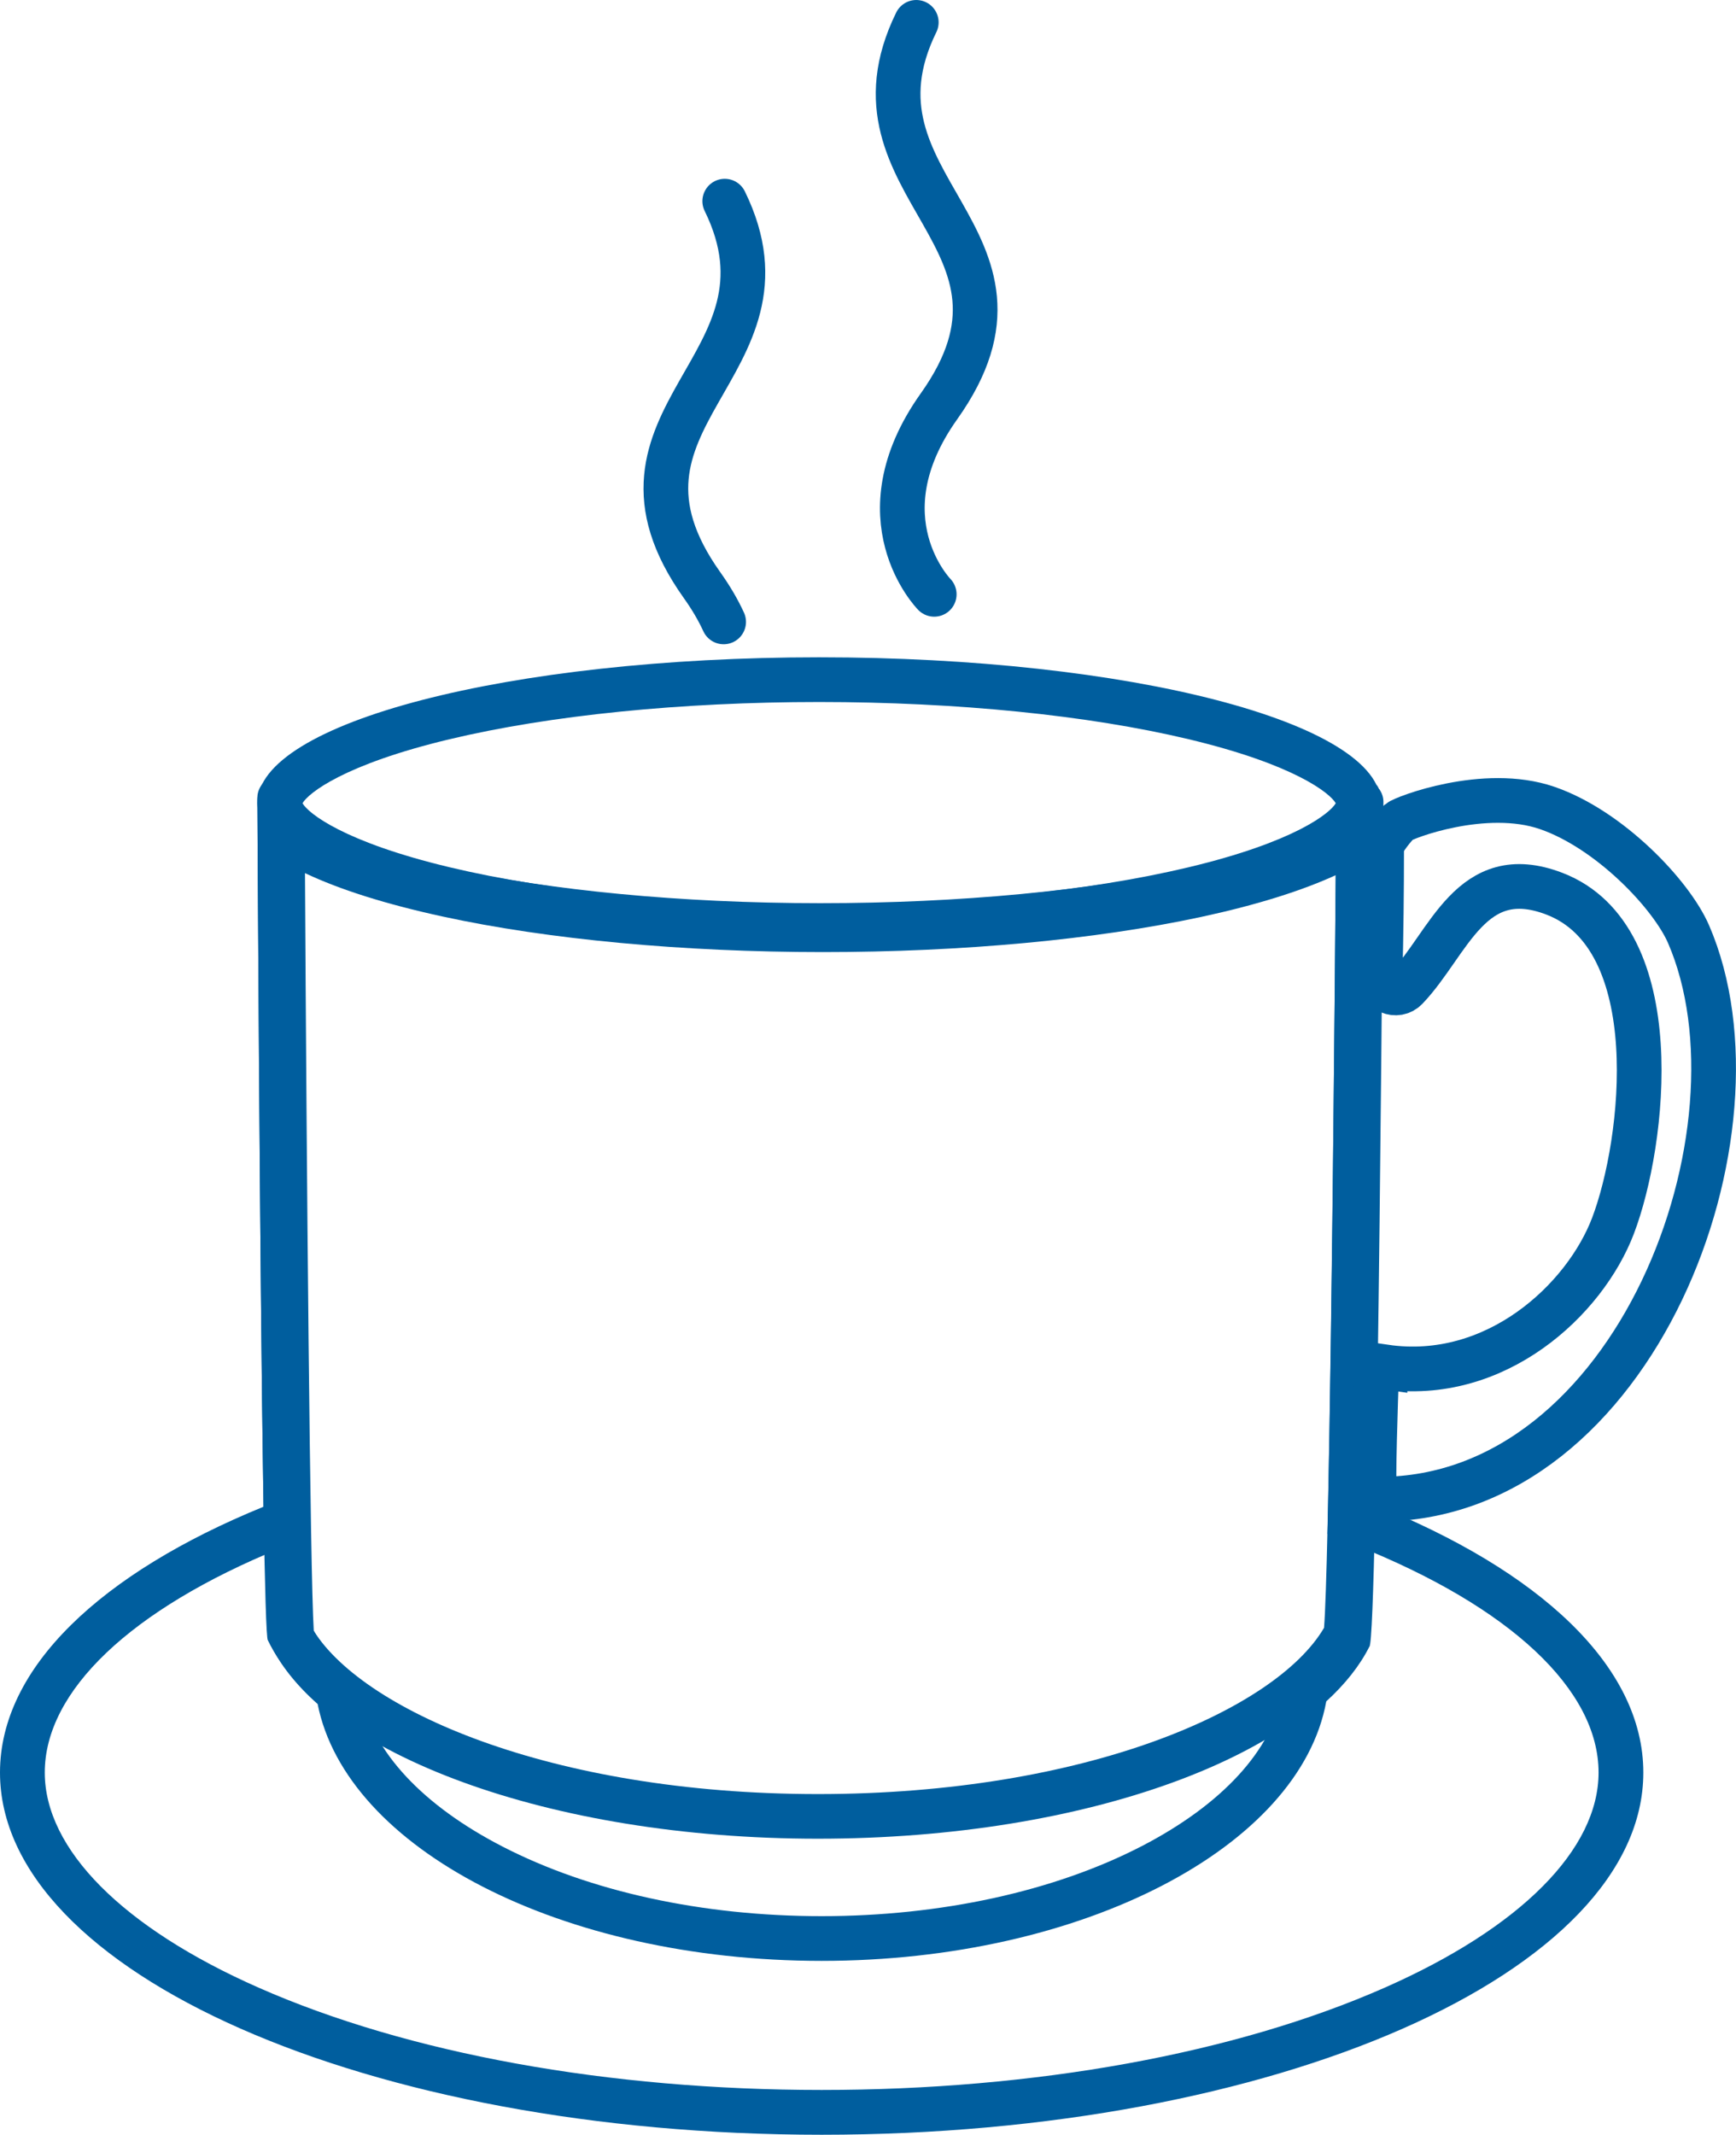
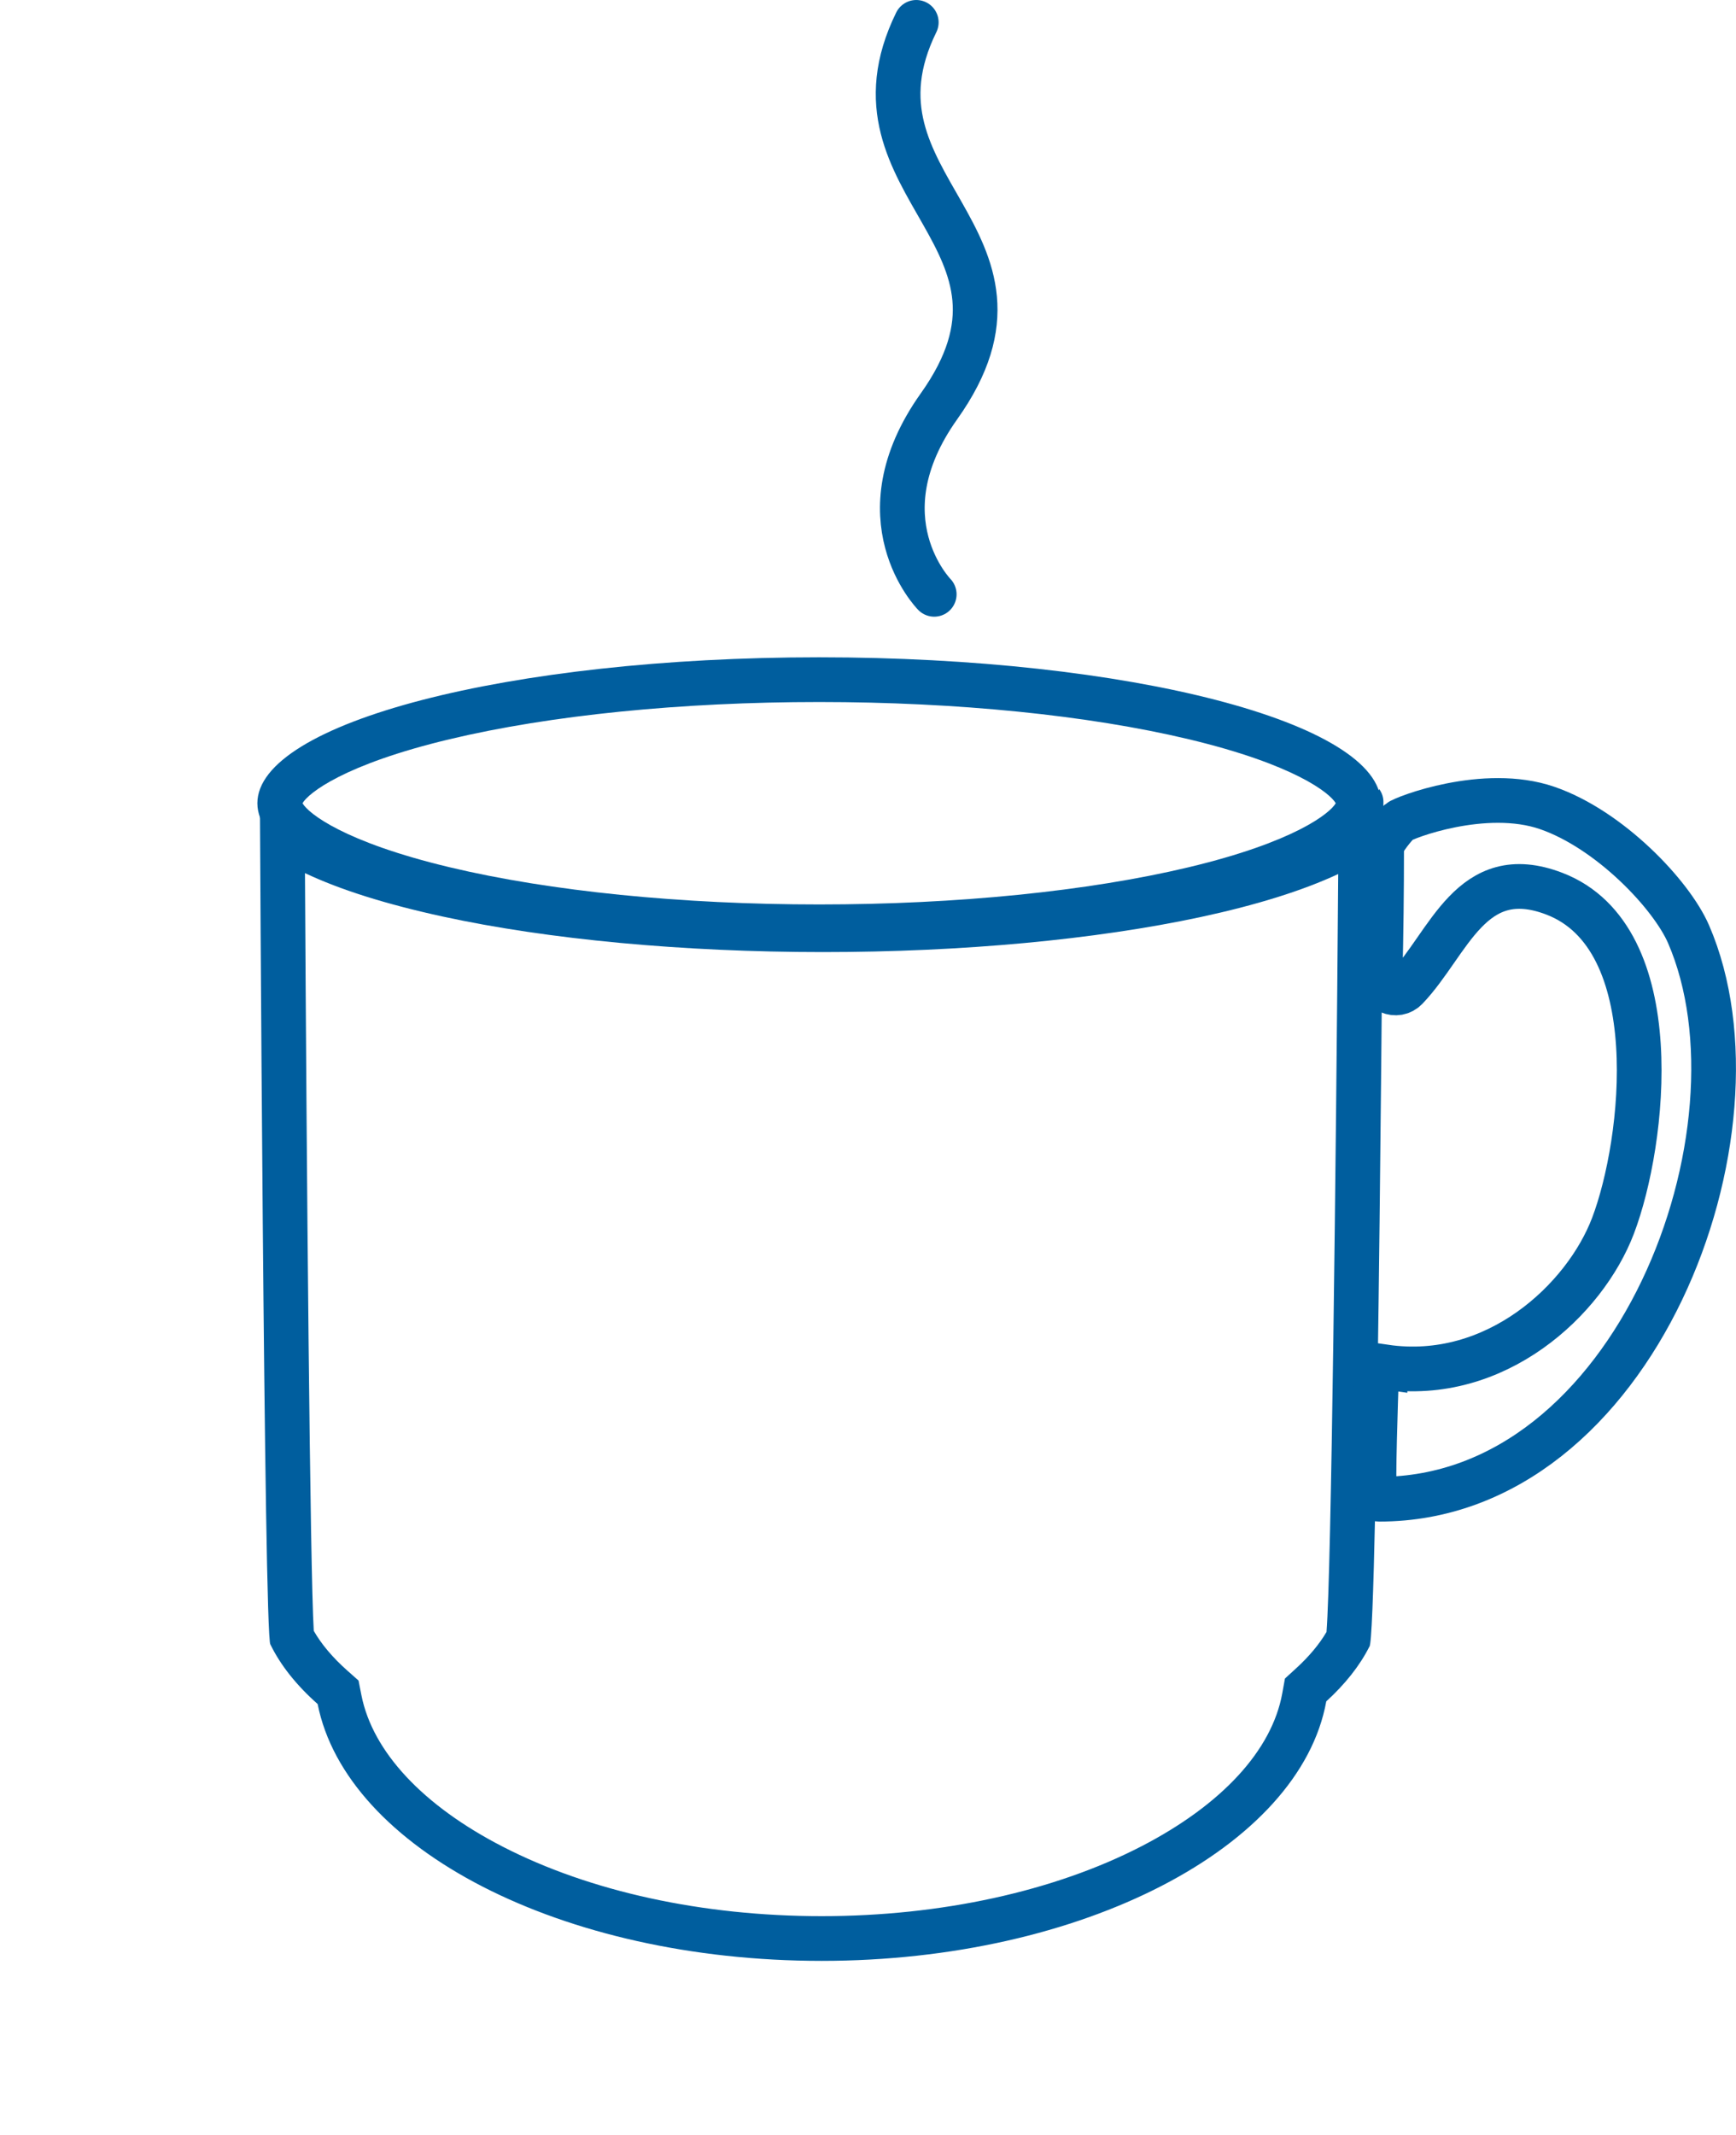
<svg xmlns="http://www.w3.org/2000/svg" id="Layer_2" data-name="Layer 2" viewBox="0 0 233.04 286.41">
  <defs>
    <style> .cls-1 { stroke-linecap: round; } .cls-1, .cls-2 { fill: none; stroke: #005e9e; stroke-miterlimit: 10; stroke-width: 6px; } .cls-3 { fill: #005e9e; stroke-width: 0px; } </style>
  </defs>
  <g id="Layer_1-2" data-name="Layer 1">
    <path class="cls-3" d="M109.96,94.19c18.48,0,36.1,1.77,49.6,4.99,14.21,3.39,18.98,7.24,19.75,8.59-.78,1.35-5.54,5.2-19.75,8.59-13.5,3.22-31.11,4.99-49.6,4.99s-36.1-1.77-49.6-4.99c-14.21-3.39-18.98-7.24-19.75-8.59.78-1.35,5.54-5.2,19.75-8.59,13.5-3.22,31.11-4.99,49.6-4.99M109.96,88.19c-41.65,0-75.41,8.77-75.41,19.58s33.76,19.58,75.41,19.58,75.41-8.77,75.41-19.58-33.76-19.58-75.41-19.58h0Z" />
-     <path class="cls-3" d="M40.6,116.58c4.73,2.24,10.87,4.17,18.49,5.83,14.17,3.08,32.3,4.77,51.04,4.77s36.55-1.67,50.67-4.69c7.54-1.62,13.72-3.55,18.51-5.78-.3,39.22-.92,93.58-1.57,101.69-6.41,10.95-31.96,22.31-67.94,22.31s-61.72-11.42-68.02-22.45c-.5-8.1-.96-61.42-1.18-101.68M35.3,105.08c-.47.55-.75,1.22-.75,1.94,0,0,.55,112.45,1.41,113.06,7.41,15.22,37.65,26.62,73.83,26.62s66.05-11.26,73.7-26.34c1.13-.59,1.88-113.35,1.88-113.35,0-.62-.21-1.2-.56-1.69-5.6,8.98-36.91,15.86-74.69,15.86s-69.64-7-74.83-16.1h0Z" />
    <path class="cls-3" d="M40.93,117.14c4.73,2.24,10.87,4.17,18.49,5.83,14.17,3.08,32.3,4.77,51.04,4.77s36.55-1.67,50.67-4.69c7.54-1.62,13.72-3.55,18.51-5.78-.3,39.22-.92,93.59-1.57,101.69-.96,1.64-2.33,3.28-4.09,4.89l-1.49,1.36-.36,1.99c-1.39,7.64-8.08,14.91-18.85,20.49-11.71,6.06-26.97,9.4-42.98,9.4s-31.09-3.3-42.77-9.3c-10.75-5.52-17.5-12.74-19.01-20.33l-.39-1.98-1.51-1.34c-1.97-1.75-3.48-3.54-4.5-5.33-.5-8.1-.96-61.42-1.18-101.68M35.64,105.64c-.47.55-.75,1.22-.75,1.94,0,0,.55,112.45,1.41,113.06,1.37,2.81,3.52,5.49,6.34,7.99,3.85,19.39,32.67,34.46,67.66,34.46s64.18-15.25,67.74-34.82c2.53-2.31,4.49-4.77,5.79-7.35,1.13-.59,1.88-113.35,1.88-113.35,0-.62-.21-1.2-.56-1.69-5.6,8.98-36.91,15.86-74.69,15.86s-69.64-7-74.83-16.1h0Z" />
-     <path class="cls-3" d="M40.6,116.86c4.72,2.24,10.87,4.17,18.49,5.83,14.17,3.08,32.3,4.77,51.04,4.77s36.55-1.67,50.67-4.69c7.53-1.62,13.71-3.55,18.51-5.78-.15,18.82-.51,60.45-1.02,84.66l-.09,4.16,3.86,1.54c20.67,8.24,32.53,19.35,32.53,30.47,0,10.31-10.47,20.83-28.72,28.87-20.09,8.85-46.93,13.72-75.57,13.72s-55.48-4.87-75.57-13.72c-18.25-8.04-28.72-18.57-28.72-28.87,0-10.93,11.53-21.9,31.64-30.1l3.8-1.55-.07-4.1c-.39-24.12-.66-66.34-.77-85.2M35.3,105.36c-.47.55-.75,1.22-.75,1.94,0,0,.31,62.89.82,94.86C13.62,211.03,0,223.72,0,237.82c0,26.84,49.38,48.6,110.3,48.6s110.3-21.76,110.3-48.6c0-14.3-14.01-27.15-36.31-36.04.68-32.24,1.09-94.48,1.09-94.48,0-.62-.21-1.2-.56-1.69-5.6,8.98-36.91,15.86-74.69,15.86s-69.64-7-74.83-16.1h0Z" />
    <path class="cls-1" d="M125.41,79.74s-10.04-10.21.63-25.21c16.12-22.64-13.92-29.36-3.04-51.53" />
-     <path class="cls-1" d="M97.14,83.44c-.72-1.57-1.67-3.21-2.89-4.92-16.12-22.64,13.92-29.36,3.04-51.53" />
    <path class="cls-2" d="M185.92,183.41c-.56-.08-1.1-.09-1.12.48-.14,4.06-.51,15.22-.29,16.15.11.43-.02,1.11.64,1.11,34.43,0,52.92-49.48,41.52-75.81-2.31-5.33-10.61-14.06-18.99-16.94-8.38-2.88-19.25,1.31-19.87,1.86-.41.36-2.34,2.59-2.34,3.42,0,6.04-.07,11.57-.21,17.41-.04,1.87,2.24,2.86,3.53,1.5,5.75-6.01,8.65-16.98,19.87-12.68,15.33,5.88,12.12,33.39,7.87,44.55-3.78,9.93-15.73,21.1-30.61,18.94Z" />
  </g>
</svg>